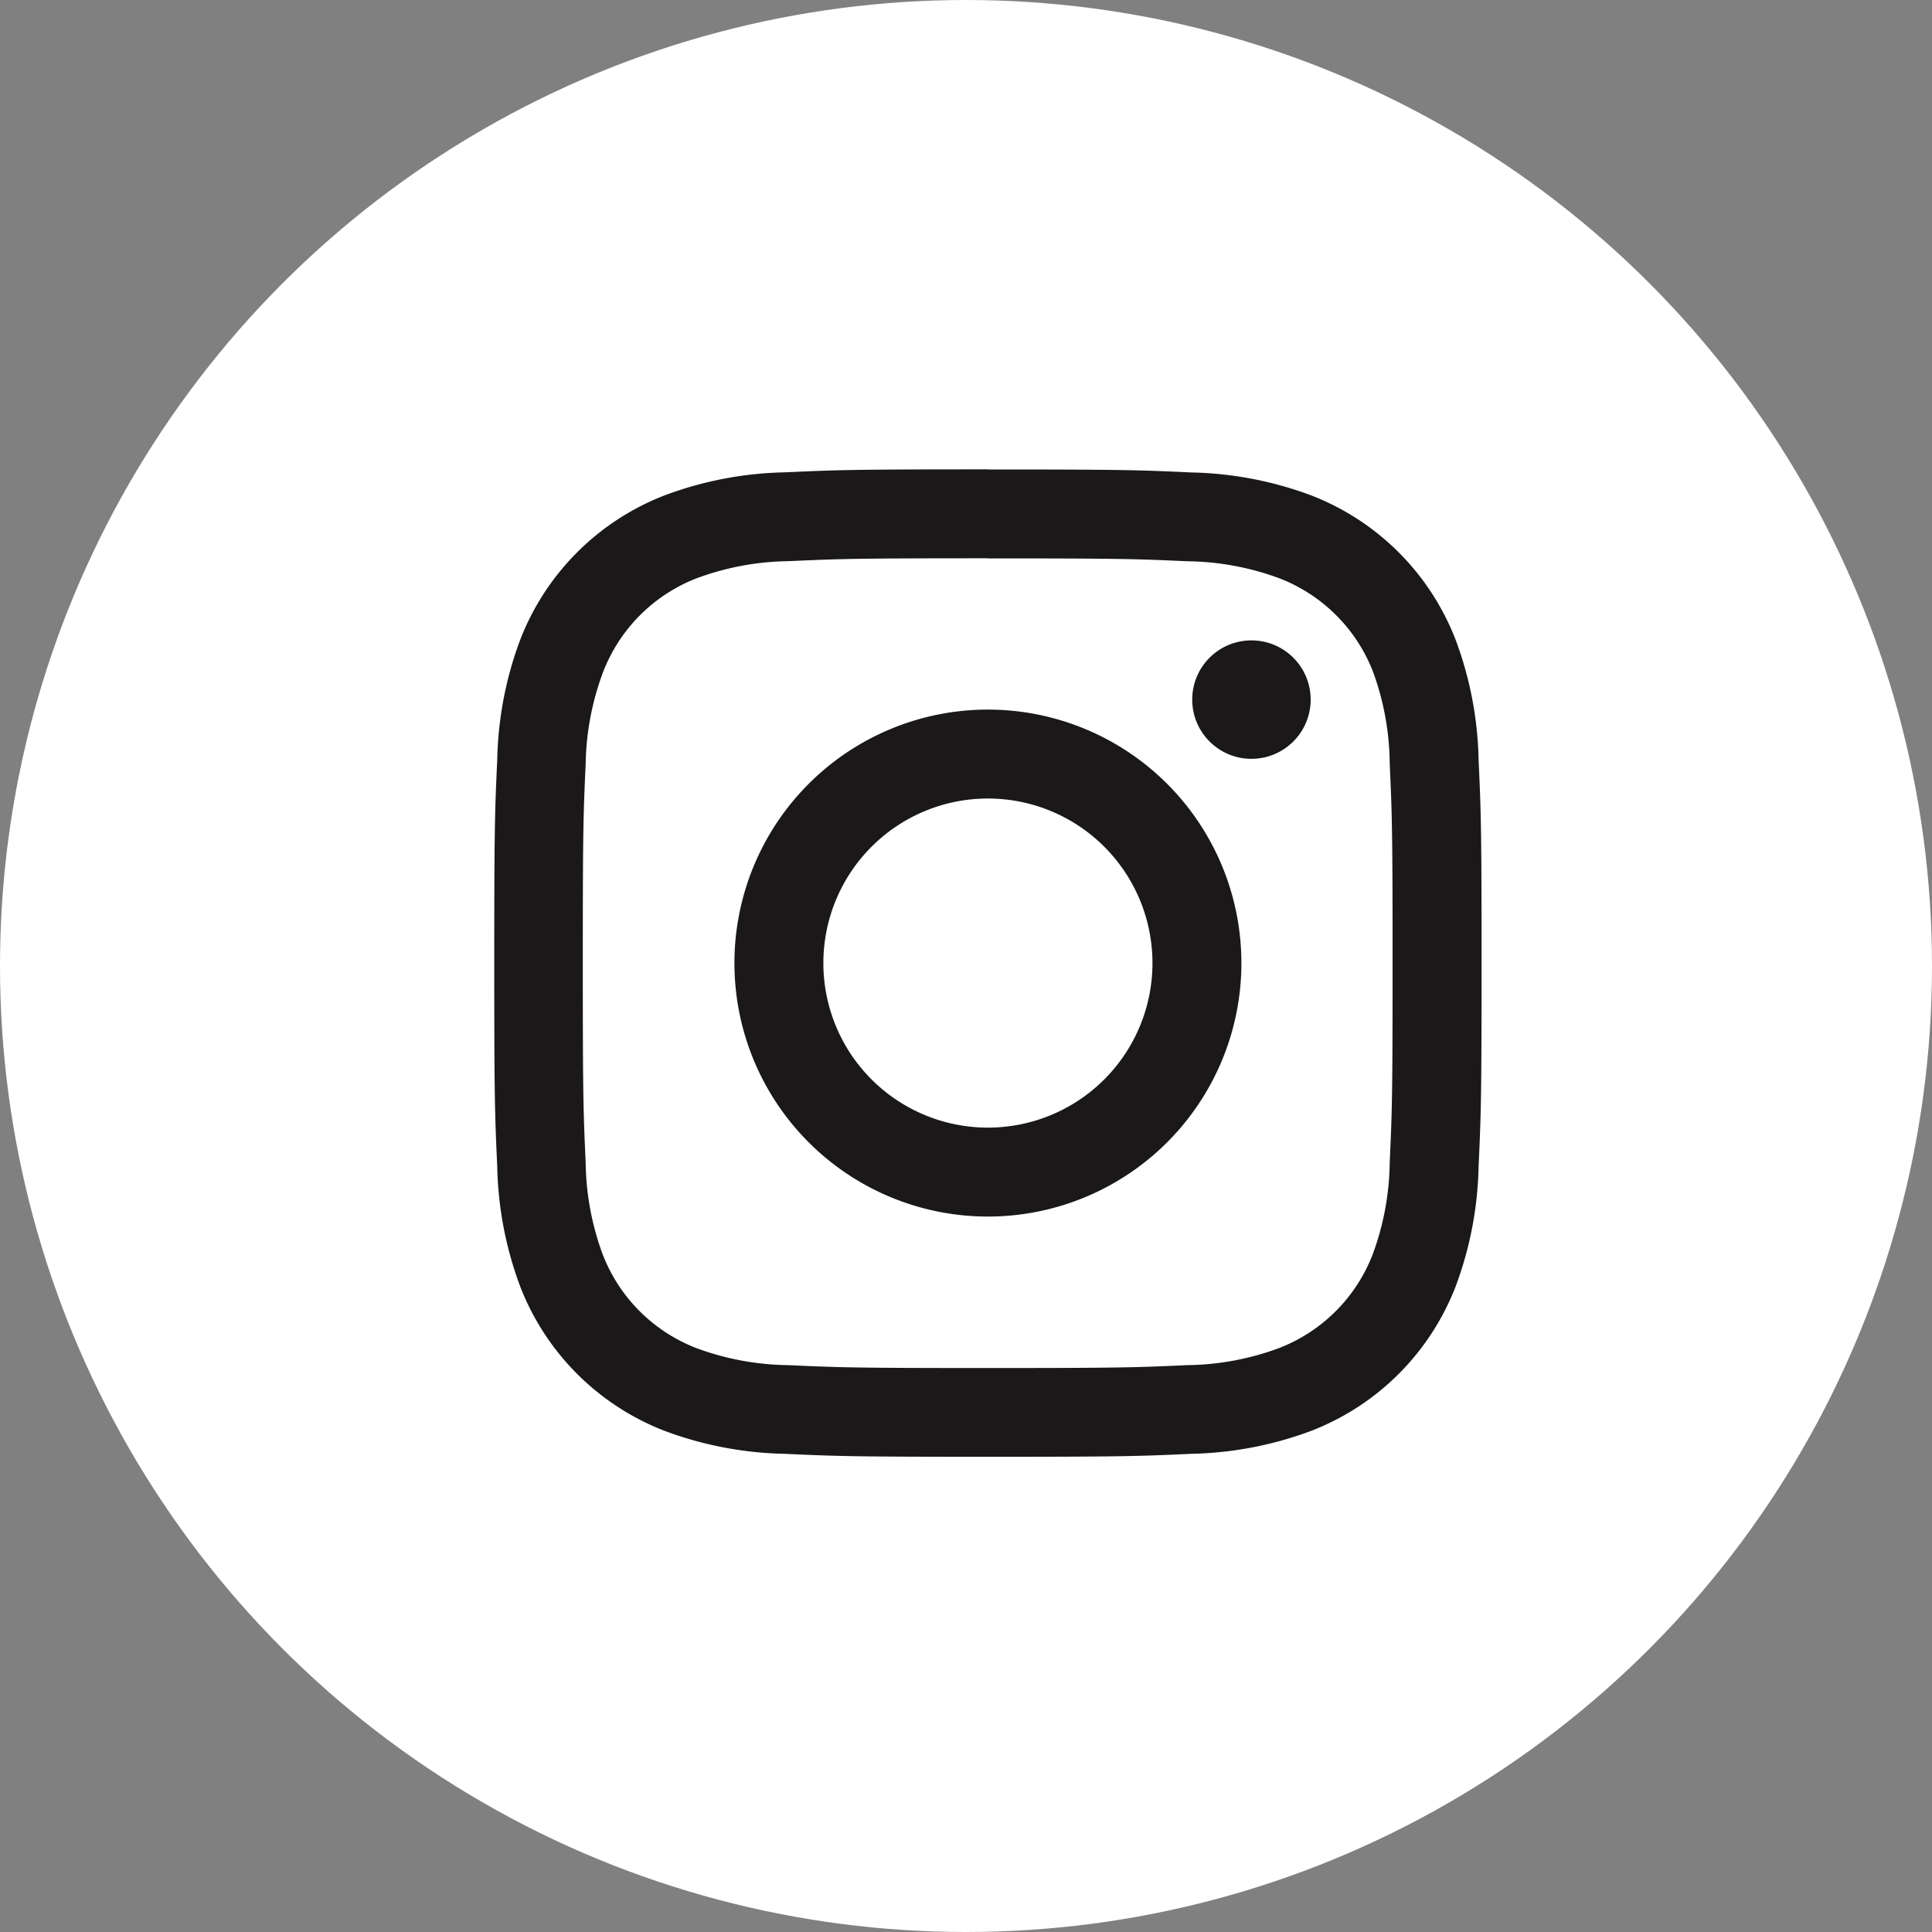
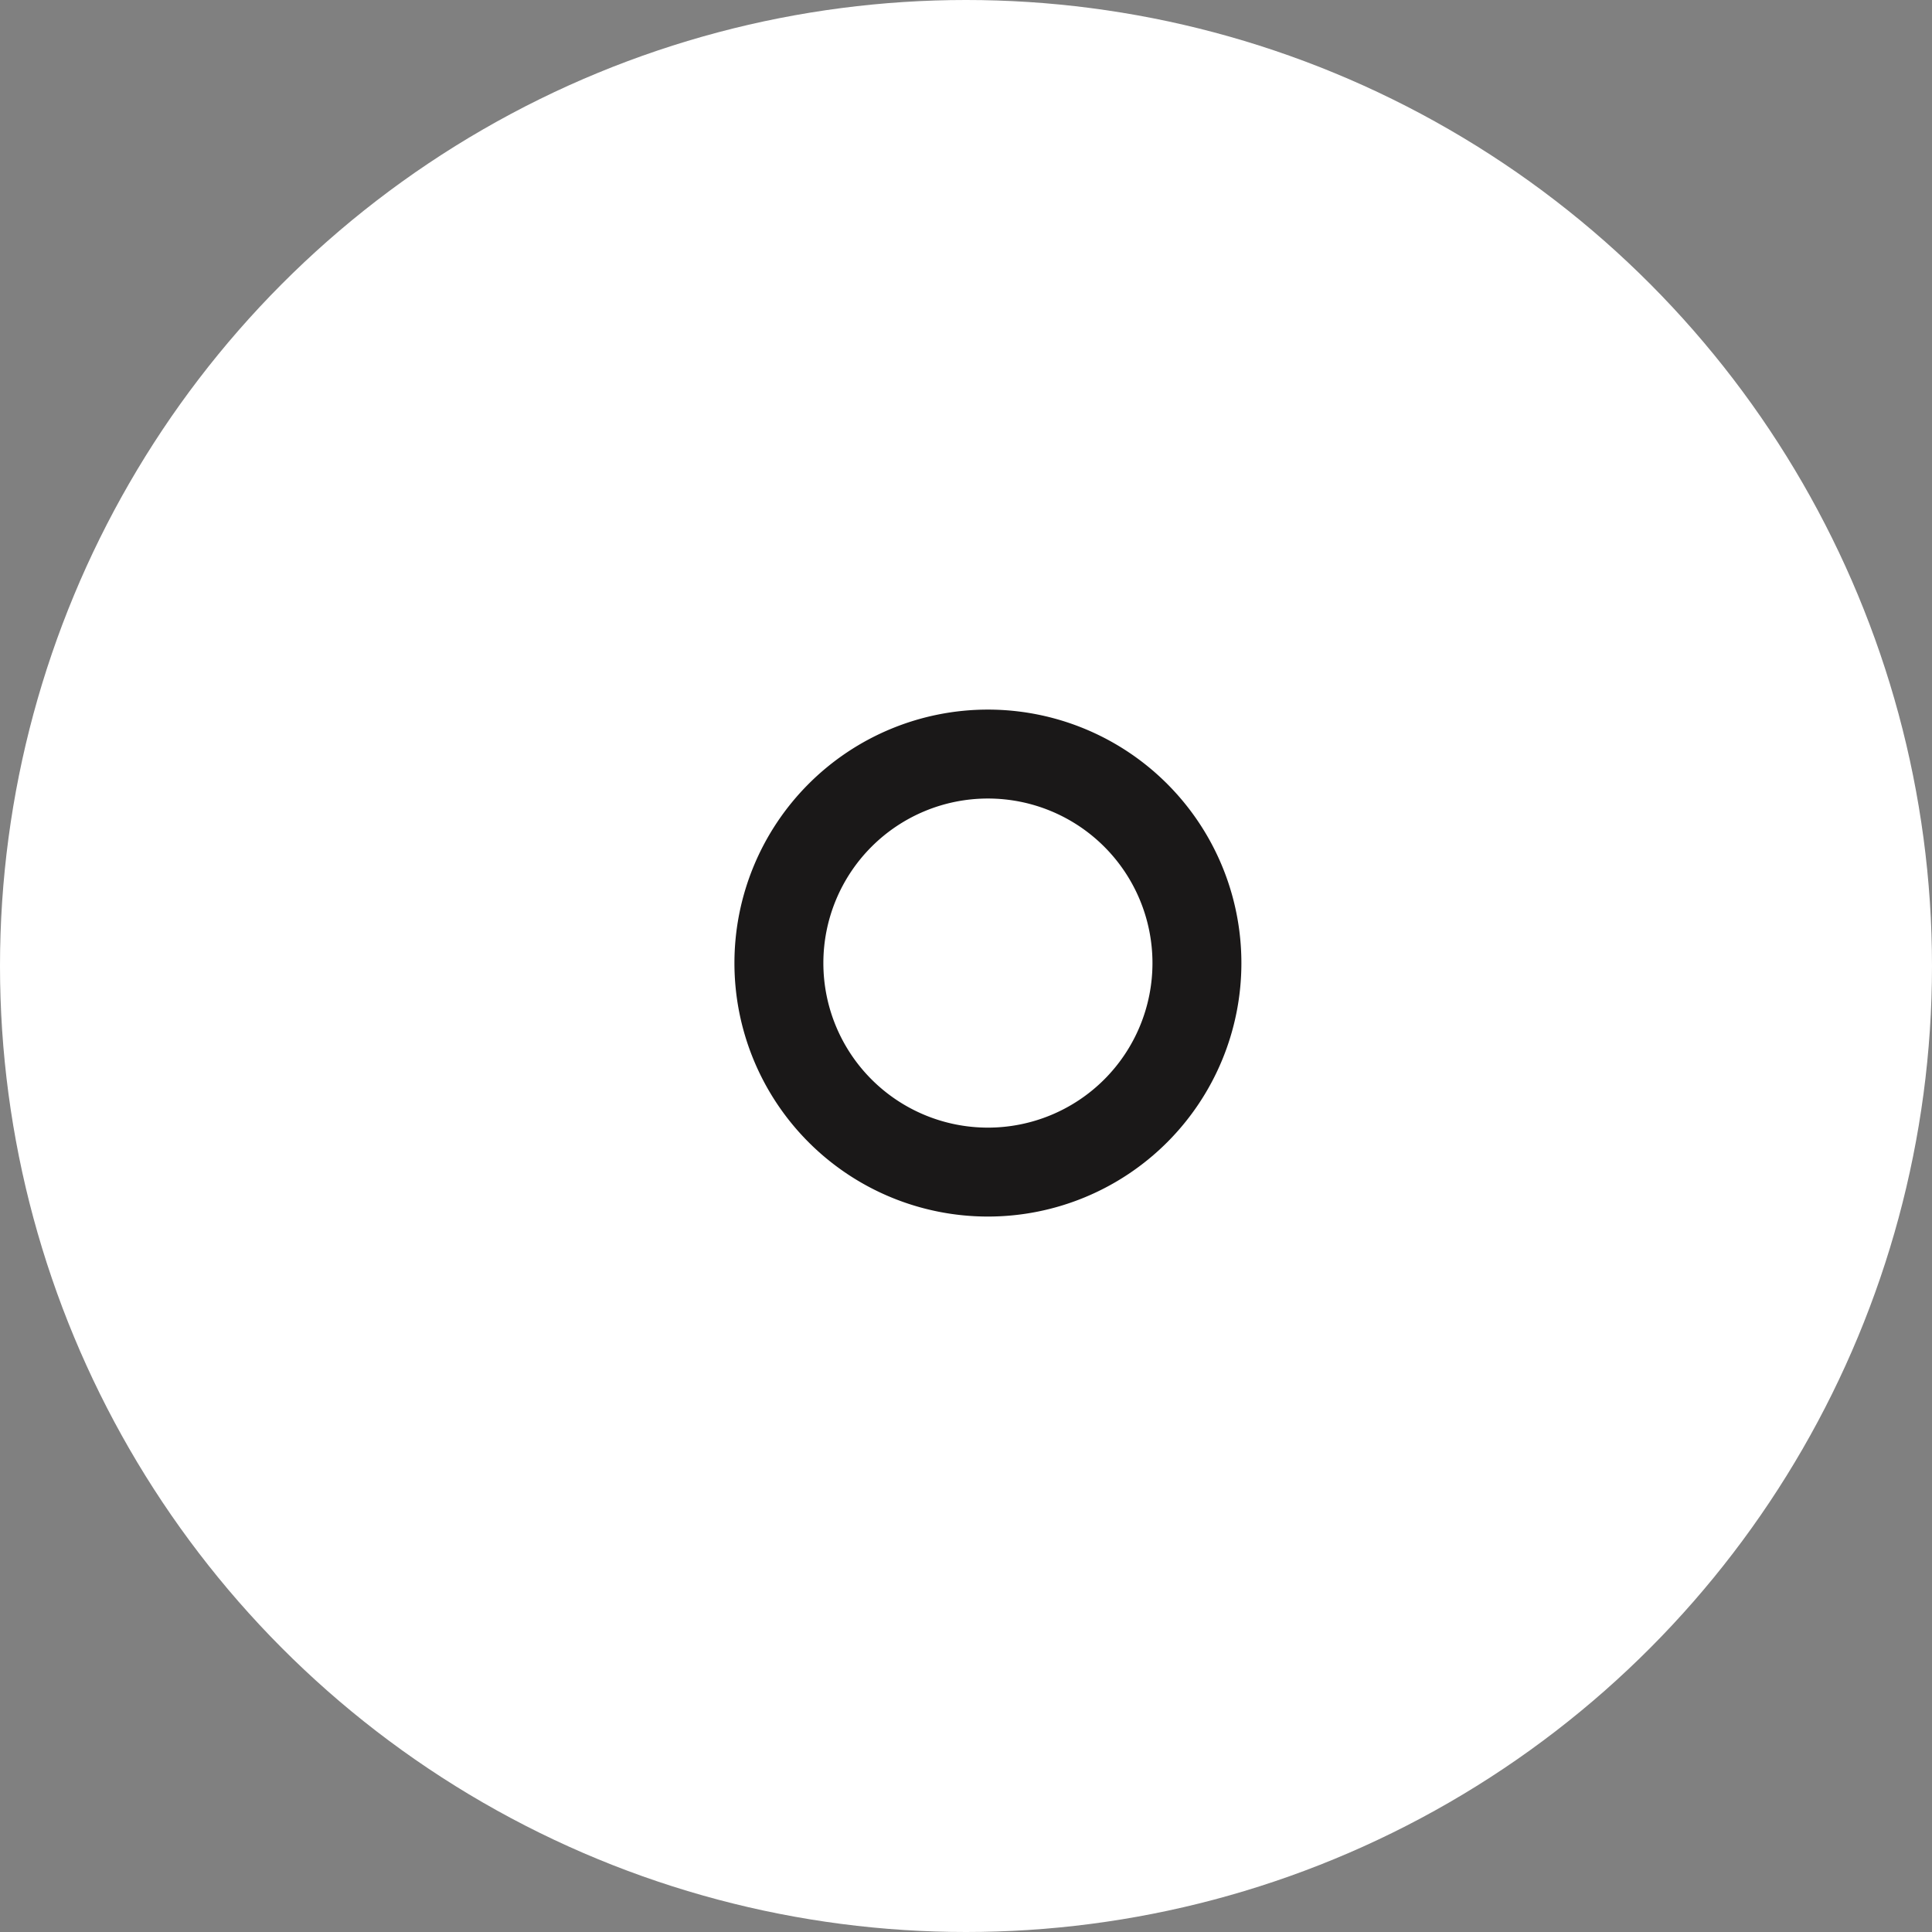
<svg xmlns="http://www.w3.org/2000/svg" width="35" height="35" viewBox="0 0 35 35">
  <rect x="0" y="0" width="35" height="35" fill="#808080" stroke="none" />
  <g id="Group_2548" data-name="Group 2548" transform="translate(0.178 -0.036)">
    <g id="Group_1053" data-name="Group 1053" transform="translate(0 0)">
      <circle id="Ellipse_46" data-name="Ellipse 46" cx="17.5" cy="17.5" r="17.5" transform="translate(-0.178 0.036)" fill="#fff" />
    </g>
    <g id="Group_1054" data-name="Group 1054" transform="translate(8.777 8.541)">
-       <path id="Path_1610" data-name="Path 1610" d="M13.022,5.69c2.388,0,2.671.009,3.614.052A4.95,4.95,0,0,1,18.3,6.05a2.962,2.962,0,0,1,1.7,1.7A4.949,4.949,0,0,1,20.3,9.408c.043.943.052,1.226.052,3.614s-.009,2.671-.052,3.614a4.95,4.95,0,0,1-.308,1.661,2.962,2.962,0,0,1-1.7,1.7,4.95,4.95,0,0,1-1.661.308c-.943.043-1.226.052-3.614.052s-2.671-.009-3.614-.052a4.95,4.95,0,0,1-1.661-.308,2.962,2.962,0,0,1-1.7-1.7,4.95,4.95,0,0,1-.308-1.661c-.043-.943-.052-1.226-.052-3.614s.009-2.671.052-3.614A4.95,4.95,0,0,1,6.05,7.748a2.962,2.962,0,0,1,1.7-1.7,4.95,4.95,0,0,1,1.661-.308c.943-.043,1.226-.052,3.614-.052m0-1.611c-2.429,0-2.733.01-3.687.054a6.564,6.564,0,0,0-2.171.416A4.573,4.573,0,0,0,4.548,7.164a6.564,6.564,0,0,0-.416,2.171c-.044.954-.054,1.258-.054,3.687s.01,2.733.054,3.687a6.564,6.564,0,0,0,.416,2.171,4.573,4.573,0,0,0,2.615,2.615,6.564,6.564,0,0,0,2.171.416c.954.044,1.258.054,3.687.054s2.733-.01,3.687-.054a6.564,6.564,0,0,0,2.171-.416,4.573,4.573,0,0,0,2.615-2.615,6.564,6.564,0,0,0,.416-2.171c.044-.954.054-1.258.054-3.687s-.01-2.733-.054-3.687a6.564,6.564,0,0,0-.416-2.171,4.573,4.573,0,0,0-2.615-2.615,6.564,6.564,0,0,0-2.171-.416c-.954-.044-1.258-.054-3.687-.054Z" transform="translate(-4.079 -4.079)" fill="#1a1818" />
      <path id="Path_1611" data-name="Path 1611" d="M131.227,126.635a4.592,4.592,0,1,0,4.592,4.592A4.592,4.592,0,0,0,131.227,126.635Zm0,7.573a2.981,2.981,0,1,1,2.981-2.981A2.981,2.981,0,0,1,131.227,134.208Z" transform="translate(-122.285 -122.285)" fill="#1a1818" />
-       <ellipse id="Ellipse_45" data-name="Ellipse 45" cx="1.073" cy="1.073" rx="1.073" ry="1.073" transform="translate(12.643 3.096)" fill="#1a1818" />
    </g>
  </g>
</svg>